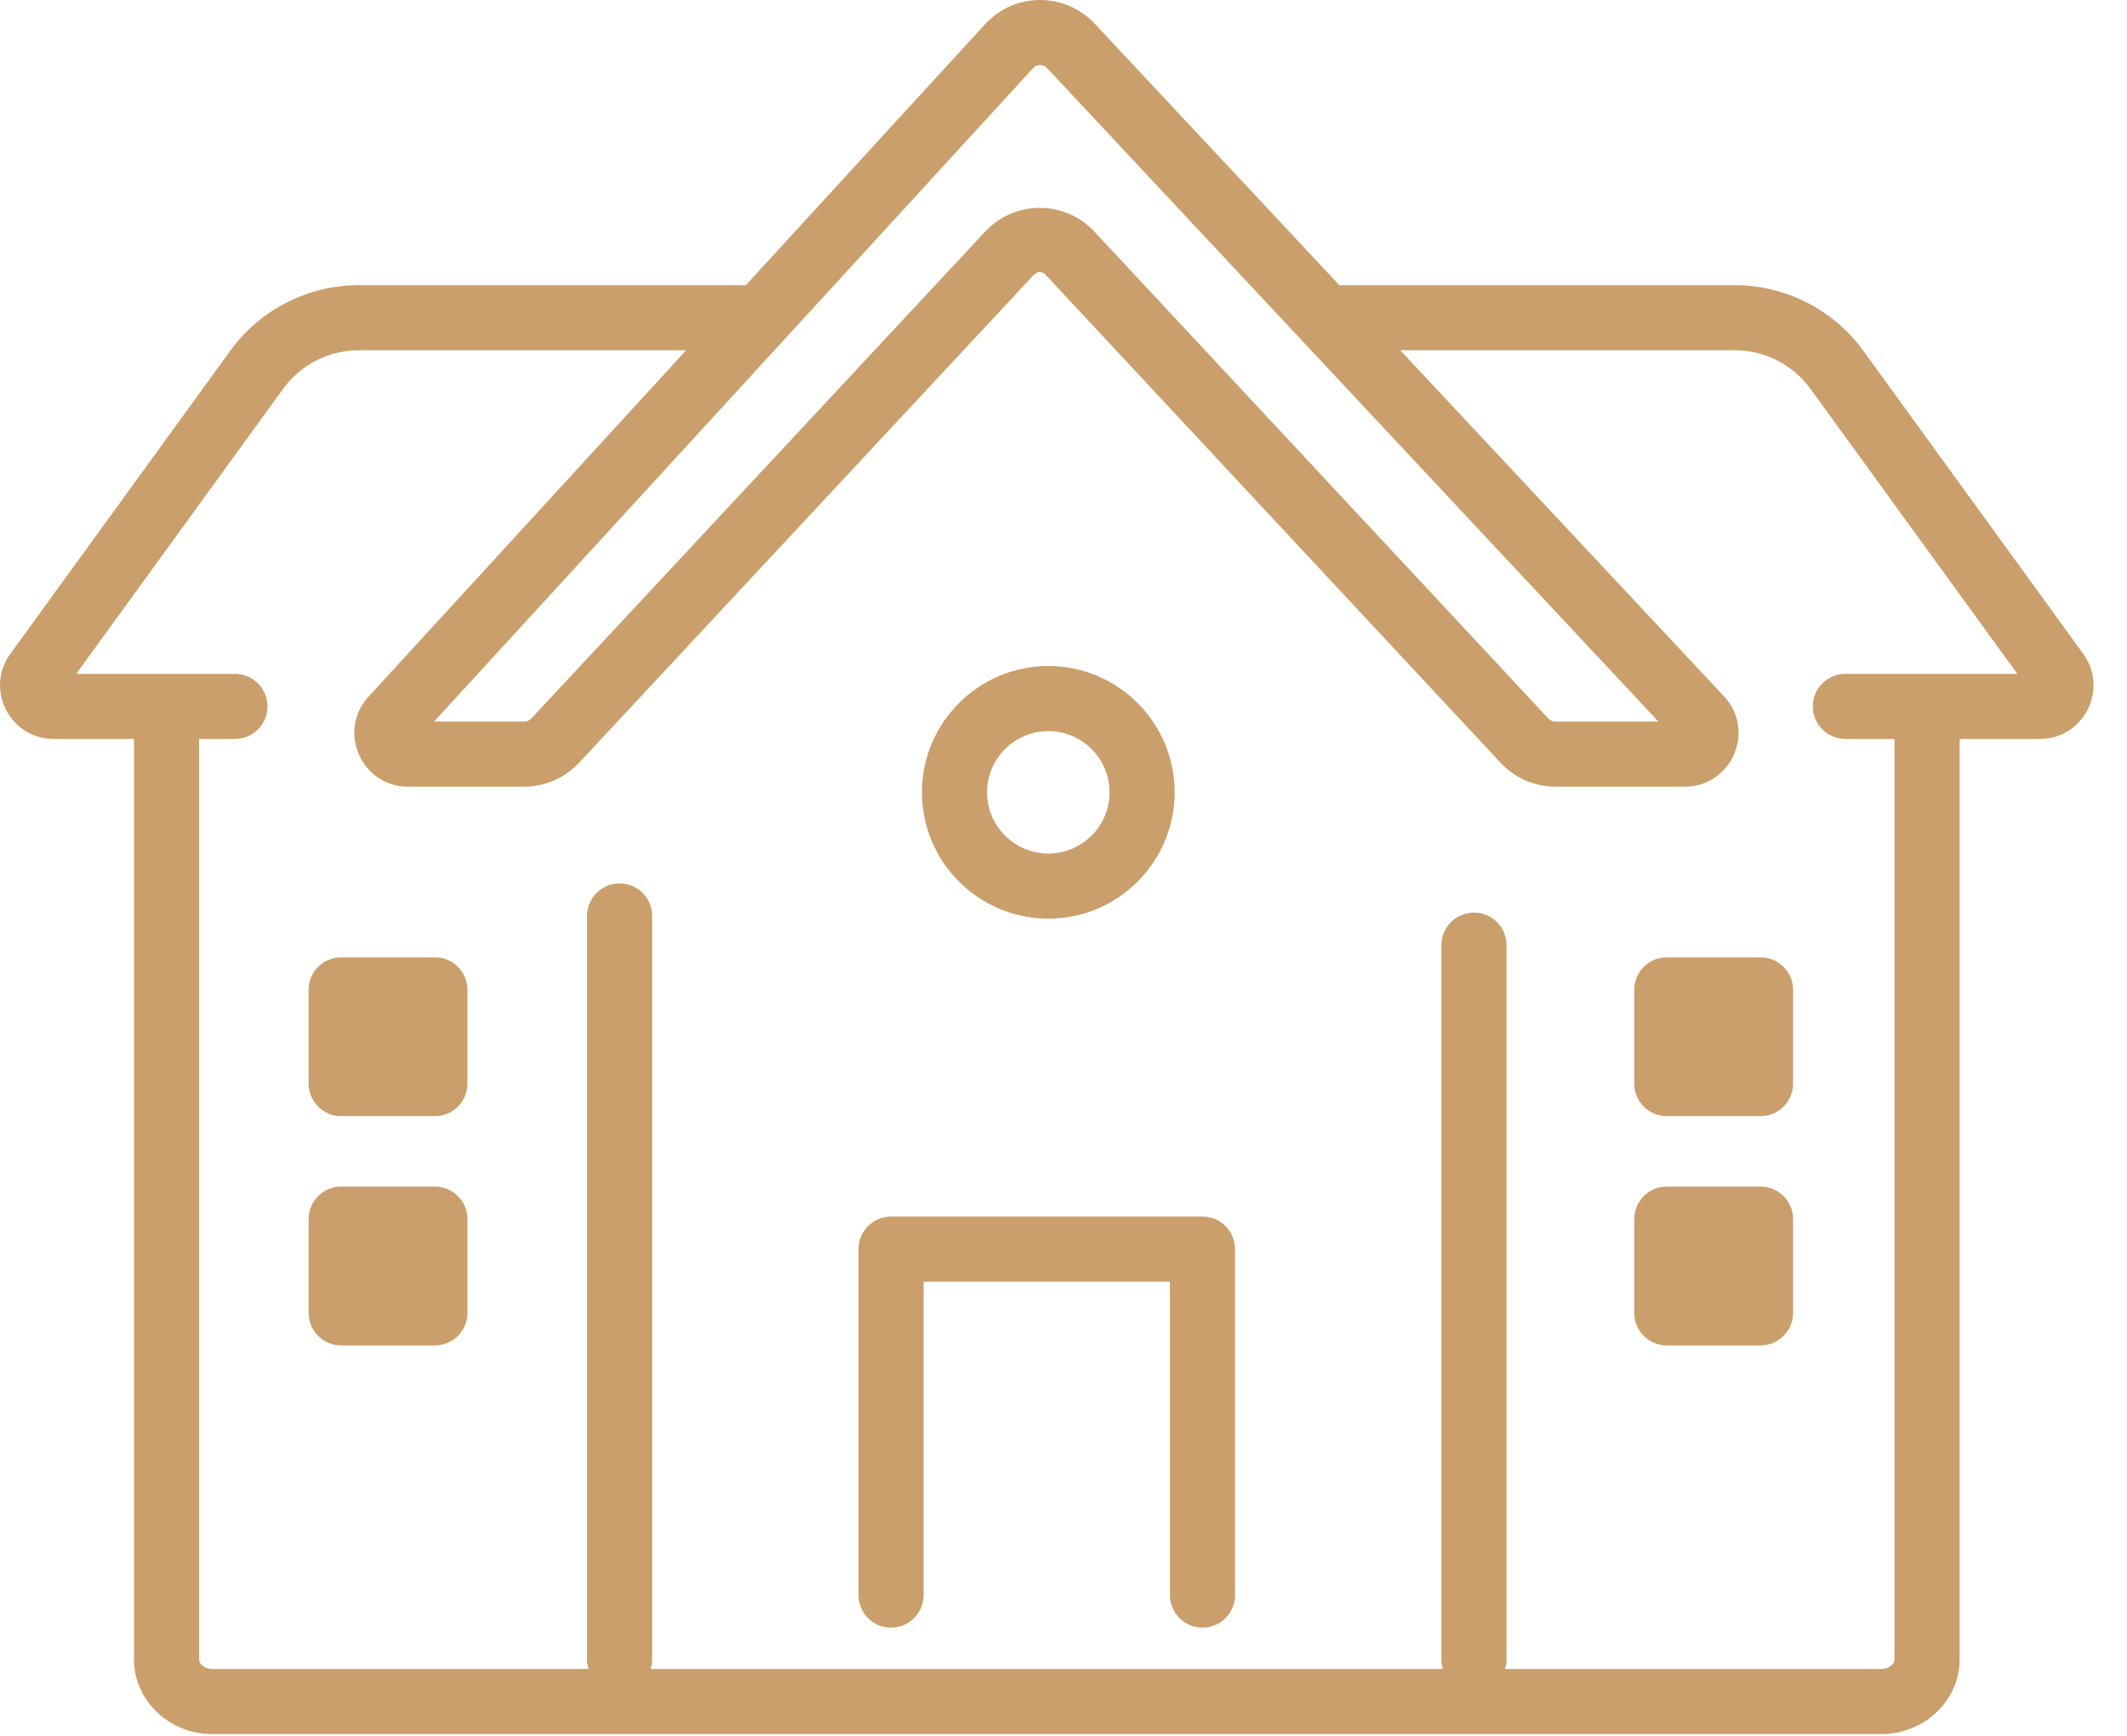
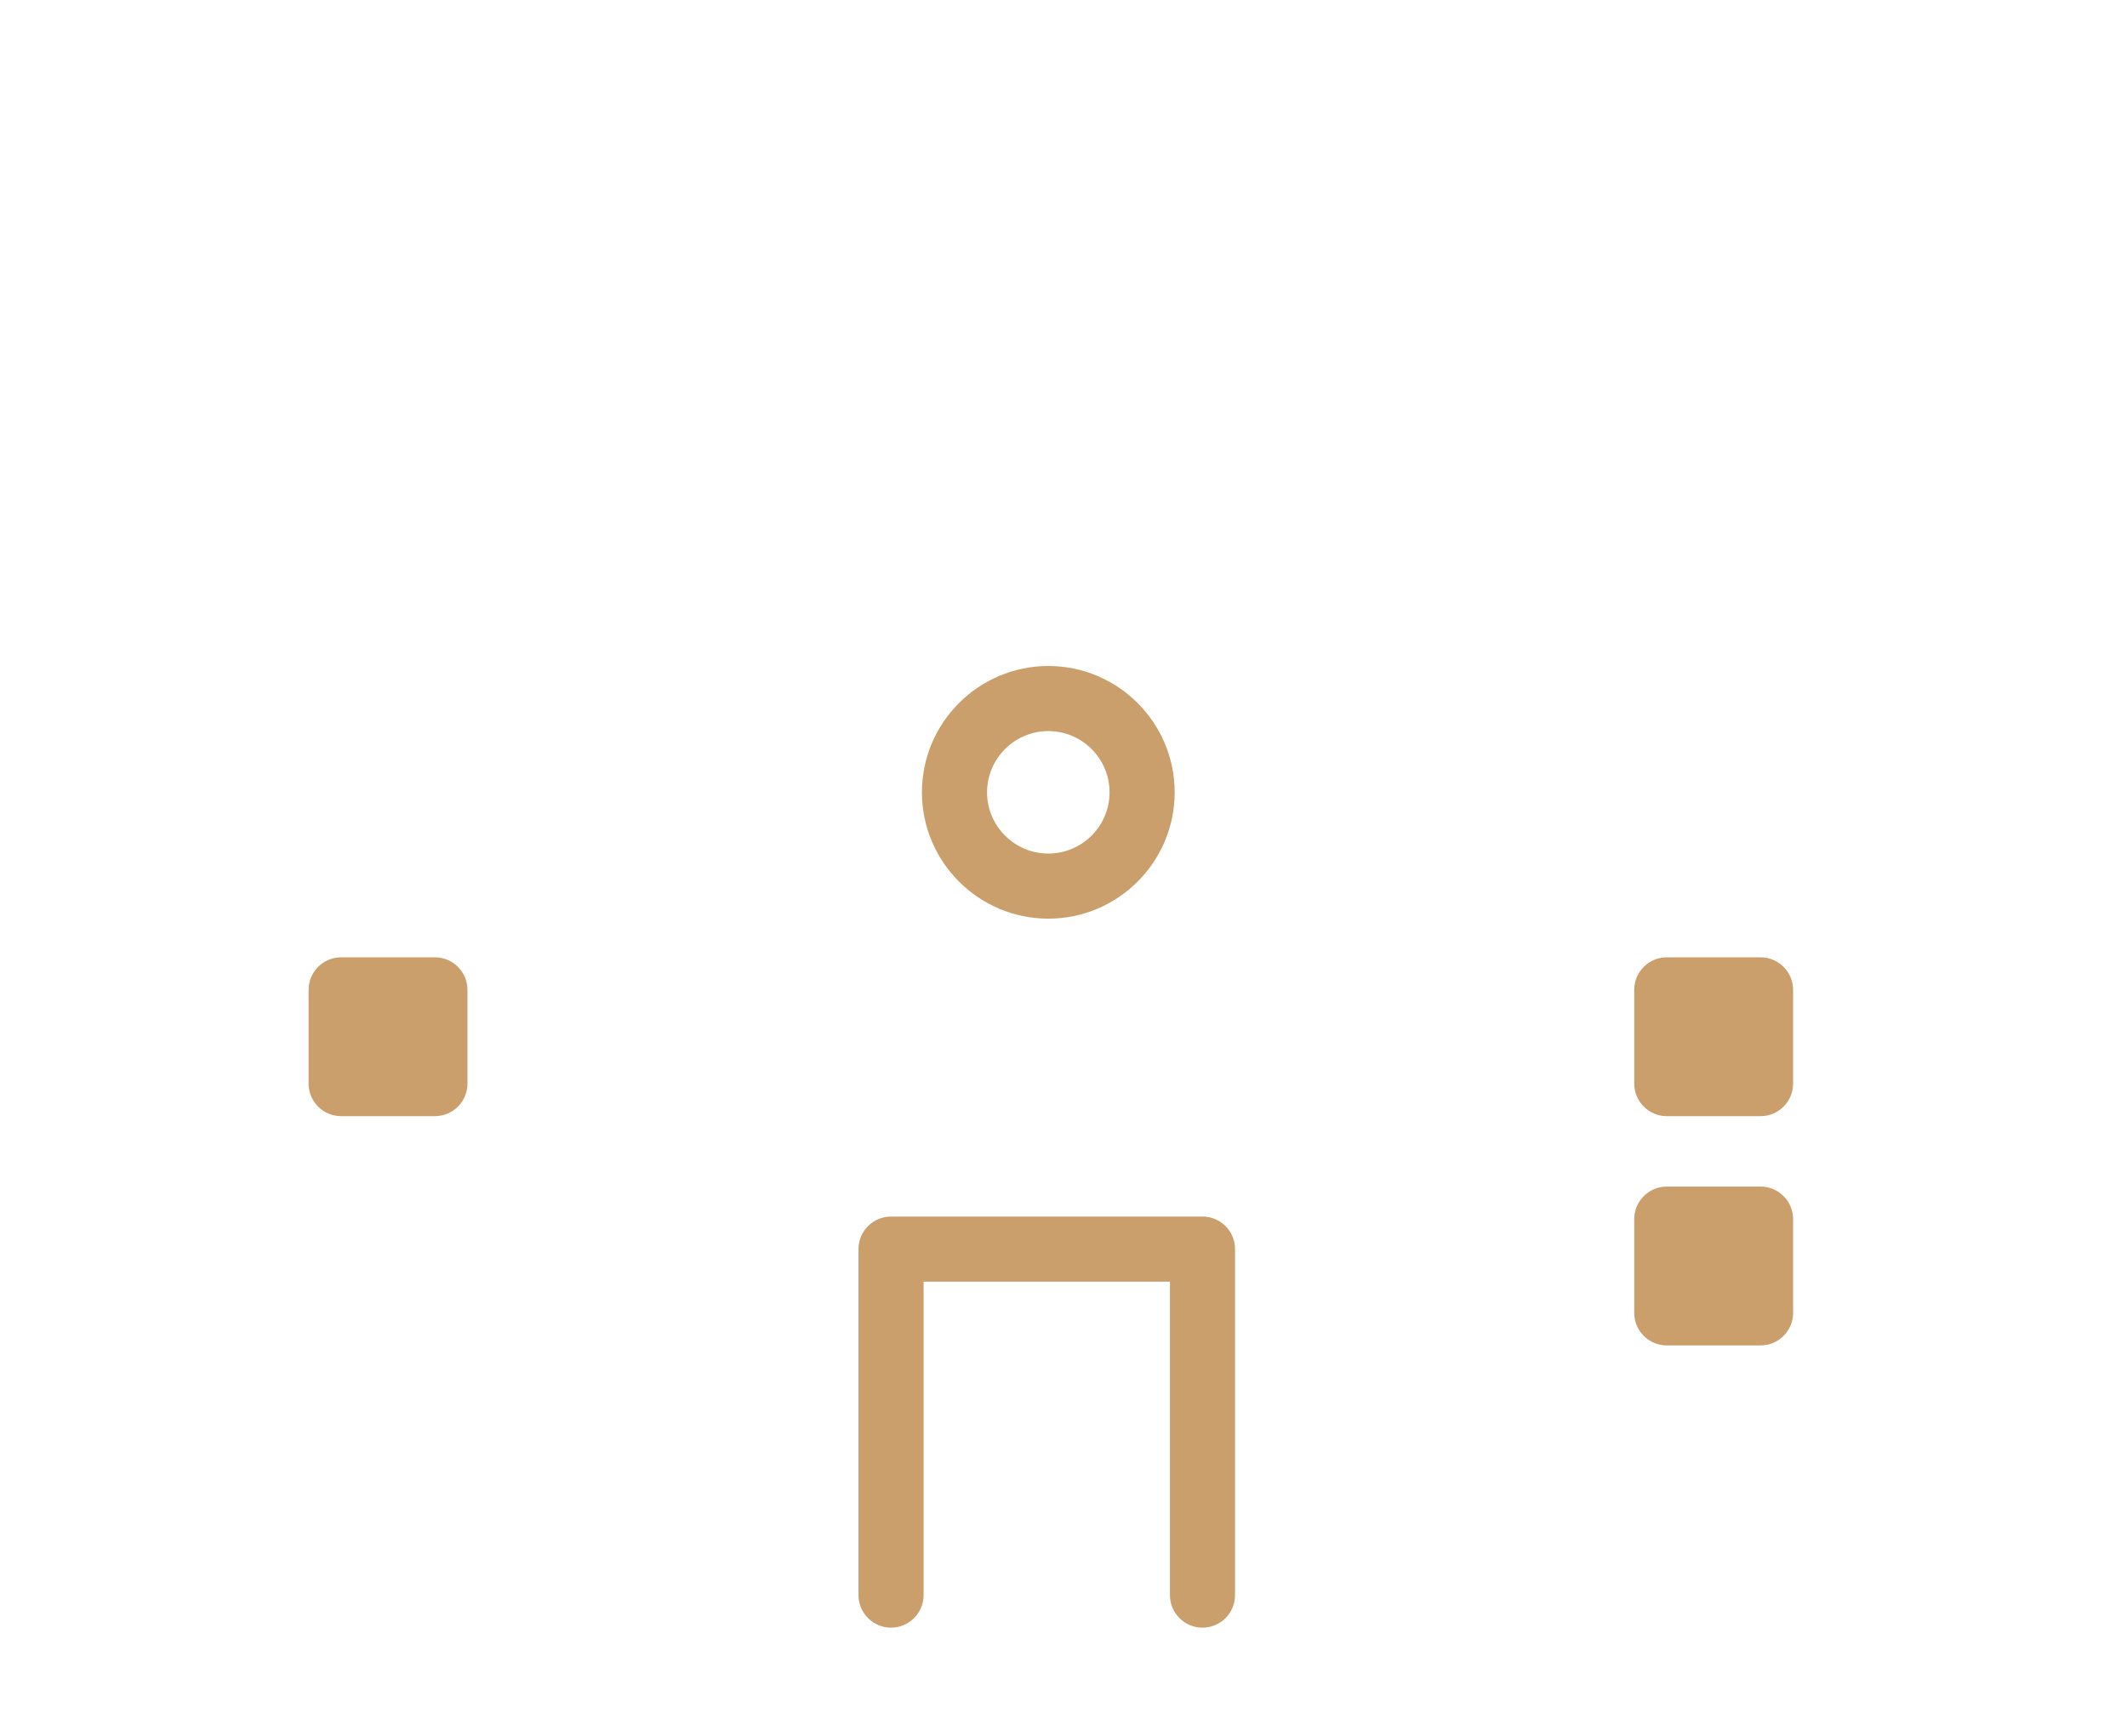
<svg xmlns="http://www.w3.org/2000/svg" width="49" height="40" viewBox="0 0 49 40" fill="none">
-   <path d="M1.238 17.028H3.086V38.238C3.086 39.187 3.896 39.959 4.891 39.959H43.339C44.334 39.959 45.144 39.187 45.144 38.238V17.028H46.992C47.997 17.028 48.585 15.888 47.992 15.067L42.925 8.082C42.239 7.135 41.13 6.571 39.961 6.571C39.784 6.571 30.689 6.571 30.891 6.571C30.88 6.571 30.871 6.577 30.86 6.577L25.218 0.545C24.532 -0.187 23.37 -0.18 22.694 0.557L17.182 6.571H8.268C7.098 6.571 5.99 7.135 5.305 8.082L0.237 15.068C-0.354 15.884 0.229 17.028 1.238 17.028ZM23.799 1.571C23.883 1.48 24.031 1.472 24.122 1.57L38.205 16.627H35.828C35.768 16.627 35.709 16.601 35.667 16.555L25.212 5.338C24.537 4.612 23.378 4.604 22.695 5.337L12.241 16.556C12.198 16.601 12.14 16.627 12.079 16.627H10L23.799 1.571ZM6.52 8.963C6.924 8.404 7.577 8.071 8.268 8.071H15.807L8.488 16.056C7.765 16.847 8.325 18.127 9.4 18.127H12.079C12.555 18.127 13.014 17.926 13.338 17.579L23.792 6.359C23.905 6.238 24.001 6.237 24.114 6.36L34.57 17.578C34.894 17.926 35.353 18.127 35.828 18.127H38.815C39.895 18.127 40.453 16.832 39.717 16.047L32.257 8.071C32.633 8.071 40.341 8.071 39.961 8.071C40.652 8.071 41.305 8.404 41.71 8.963L46.473 15.528H42.512C42.098 15.528 41.762 15.864 41.762 16.278C41.762 16.692 42.098 17.028 42.512 17.028H43.644V38.238C43.644 38.342 43.519 38.459 43.339 38.459H34.671C34.685 38.401 34.706 38.345 34.706 38.283V21.779C34.706 21.365 34.37 21.029 33.956 21.029C33.542 21.029 33.206 21.365 33.206 21.779V38.283C33.206 38.345 33.227 38.401 33.242 38.459H14.988C15.002 38.401 15.024 38.345 15.024 38.283V21.107C15.024 20.693 14.688 20.357 14.274 20.357C13.86 20.357 13.524 20.693 13.524 21.107V38.283C13.524 38.345 13.545 38.401 13.559 38.459H4.891C4.711 38.459 4.586 38.342 4.586 38.238V17.028H5.412C5.826 17.028 6.162 16.692 6.162 16.278C6.162 15.864 5.826 15.528 5.412 15.528H1.756L6.52 8.963Z" fill="#CA9F6B" />
  <path d="M20.527 37.507C20.941 37.507 21.277 37.17 21.277 36.757V29.534H26.952V36.757C26.952 37.17 27.288 37.507 27.702 37.507C28.116 37.507 28.452 37.17 28.452 36.757V28.784C28.452 28.37 28.116 28.034 27.702 28.034H20.527C20.113 28.034 19.777 28.37 19.777 28.784V36.757C19.777 37.17 20.113 37.507 20.527 37.507Z" fill="#CA9F6B" />
  <path d="M24.151 21.169C25.755 21.169 27.061 19.863 27.061 18.258C27.061 16.653 25.755 15.347 24.151 15.347C22.545 15.347 21.239 16.653 21.239 18.258C21.239 19.863 22.545 21.169 24.151 21.169ZM24.151 16.847C24.928 16.847 25.561 17.48 25.561 18.258C25.561 19.036 24.928 19.669 24.151 19.669C23.372 19.669 22.739 19.036 22.739 18.258C22.739 17.48 23.372 16.847 24.151 16.847Z" fill="#CA9F6B" />
  <path d="M7.859 25.72H10.019C10.433 25.72 10.769 25.384 10.769 24.97V22.81C10.769 22.396 10.433 22.06 10.019 22.06H7.859C7.445 22.06 7.109 22.396 7.109 22.81V24.97C7.109 25.384 7.445 25.72 7.859 25.72Z" fill="#CA9F6B" />
-   <path d="M7.859 31.003H10.019C10.433 31.003 10.769 30.668 10.769 30.253V28.093C10.769 27.679 10.433 27.343 10.019 27.343H7.859C7.445 27.343 7.109 27.679 7.109 28.093V30.253C7.109 30.668 7.445 31.003 7.859 31.003Z" fill="#CA9F6B" />
  <path d="M38.398 25.72H40.558C40.972 25.72 41.308 25.384 41.308 24.97V22.81C41.308 22.396 40.972 22.06 40.558 22.06H38.398C37.984 22.06 37.648 22.396 37.648 22.81V24.97C37.648 25.384 37.984 25.72 38.398 25.72Z" fill="#CA9F6B" />
  <path d="M38.398 31.003H40.558C40.972 31.003 41.308 30.668 41.308 30.253V28.093C41.308 27.679 40.972 27.343 40.558 27.343H38.398C37.984 27.343 37.648 27.679 37.648 28.093V30.253C37.648 30.668 37.984 31.003 38.398 31.003Z" fill="#CA9F6B" />
</svg>